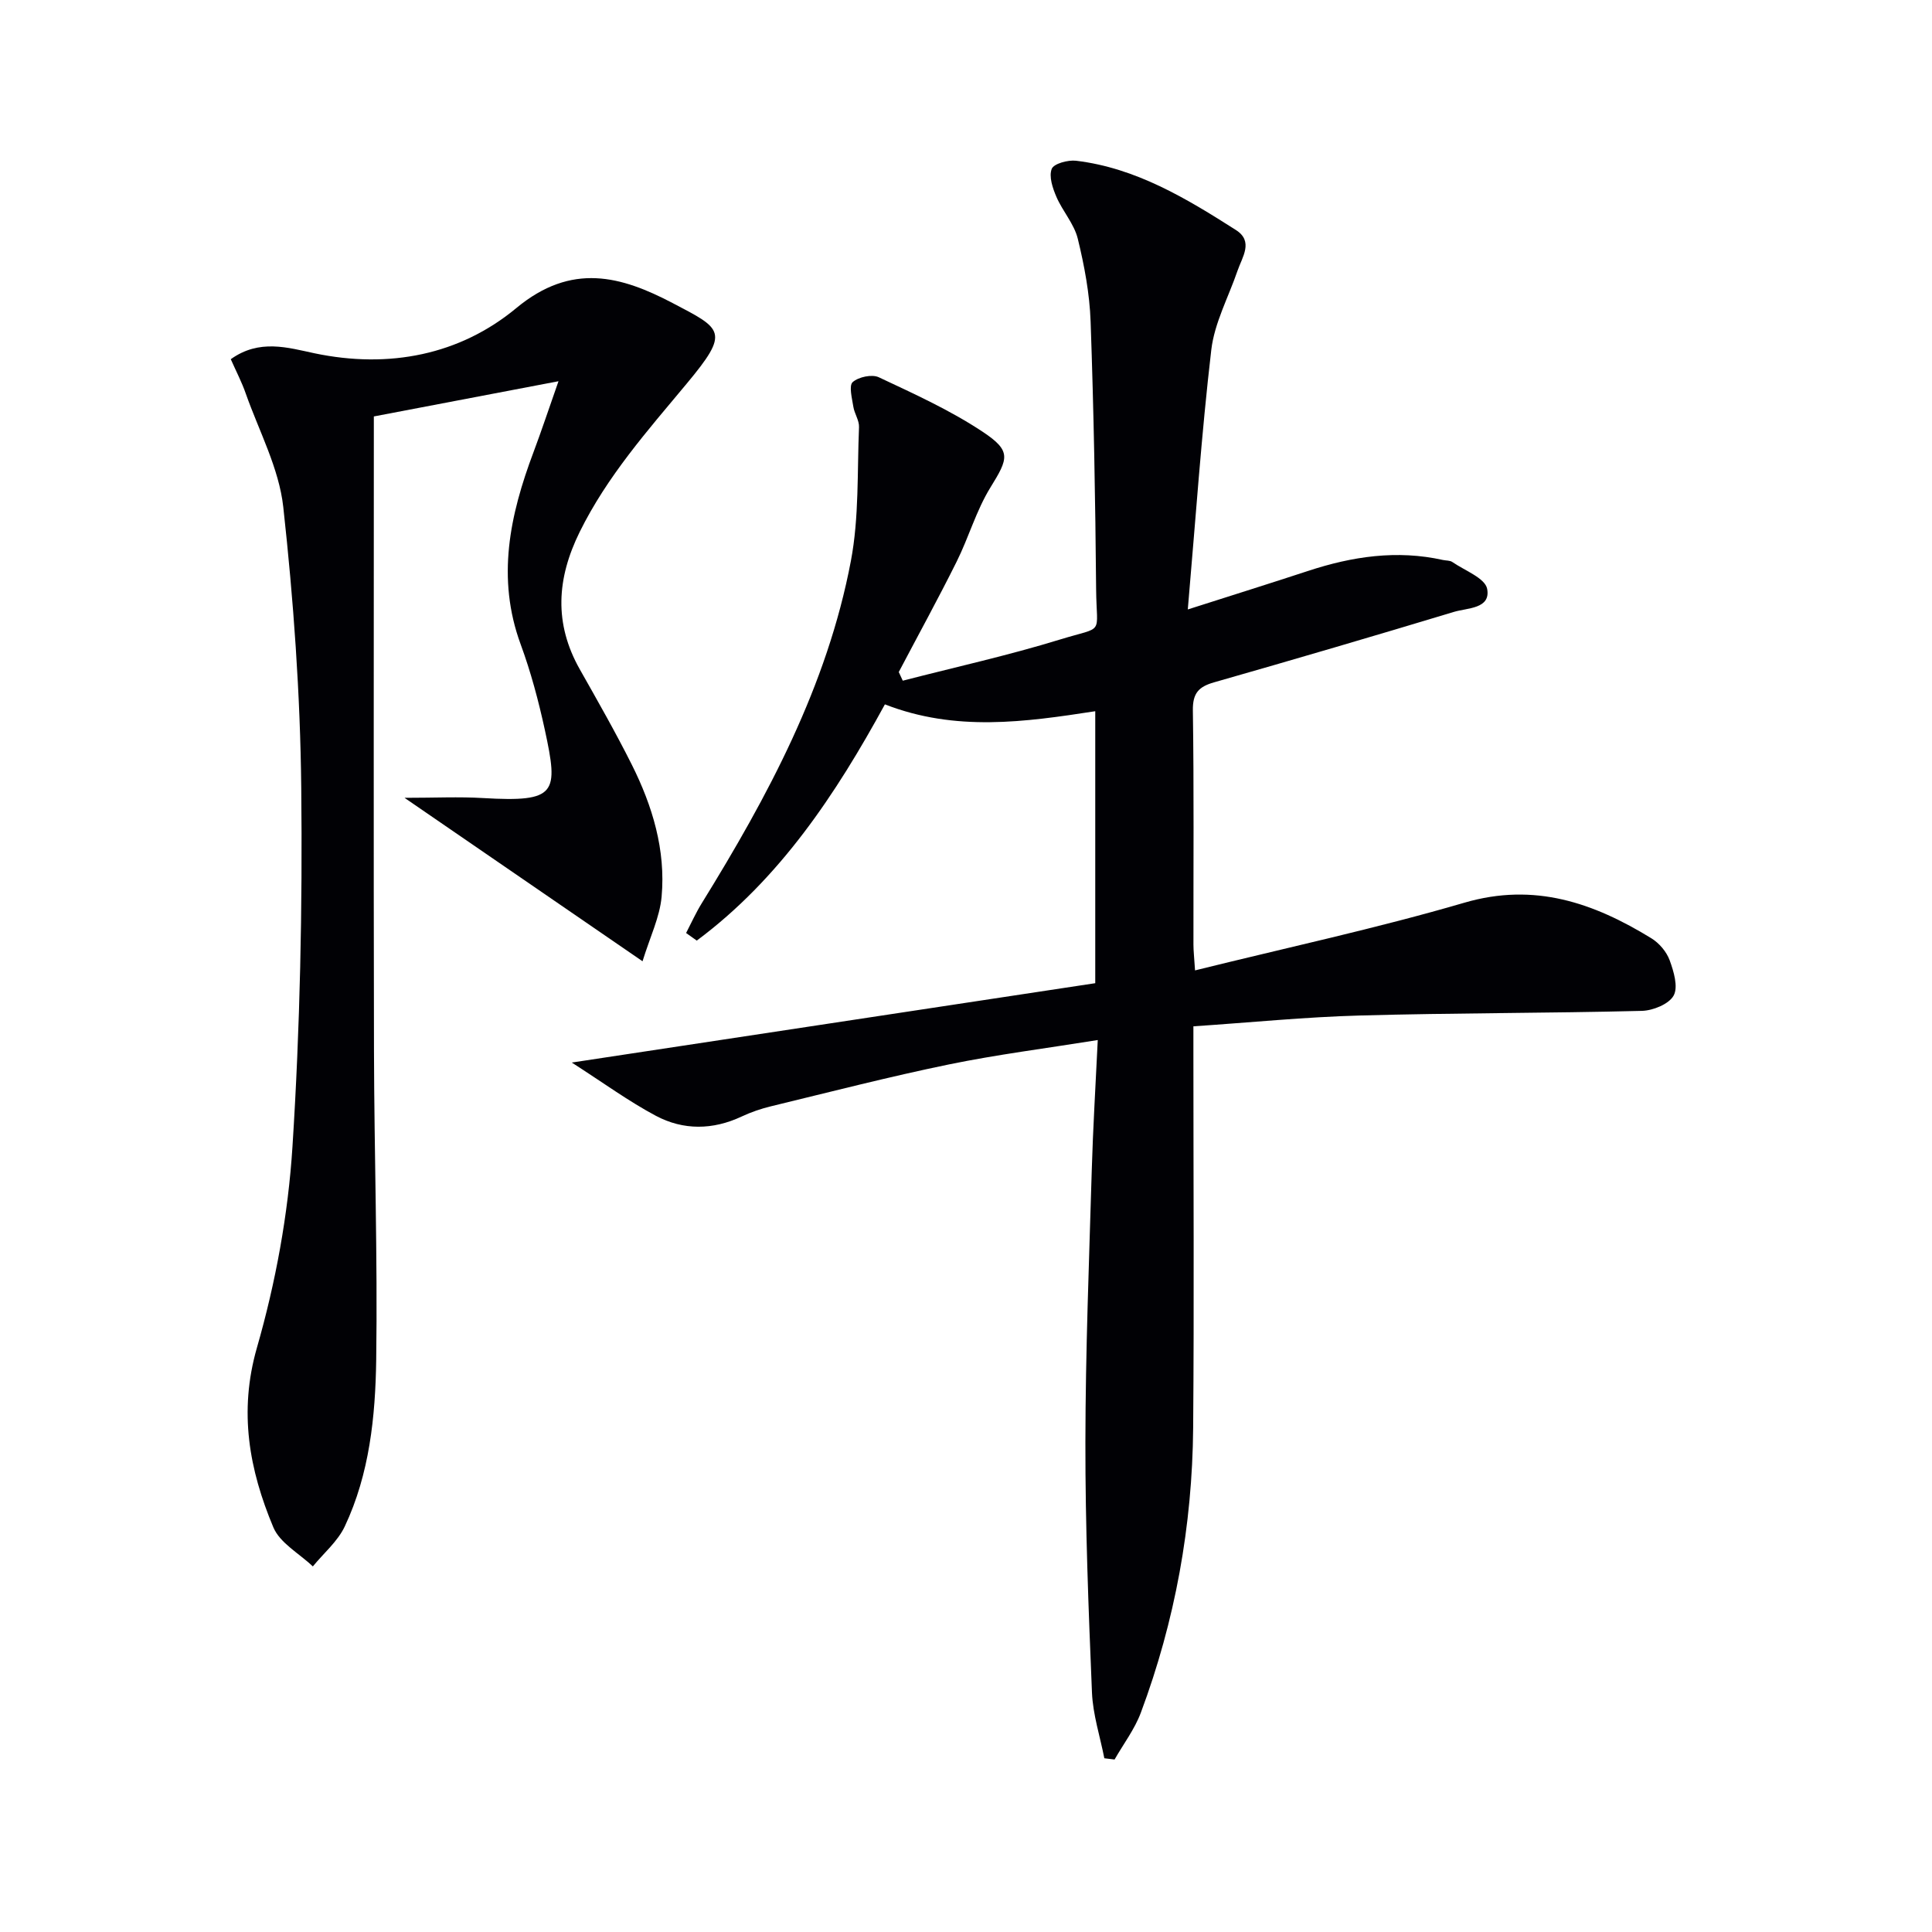
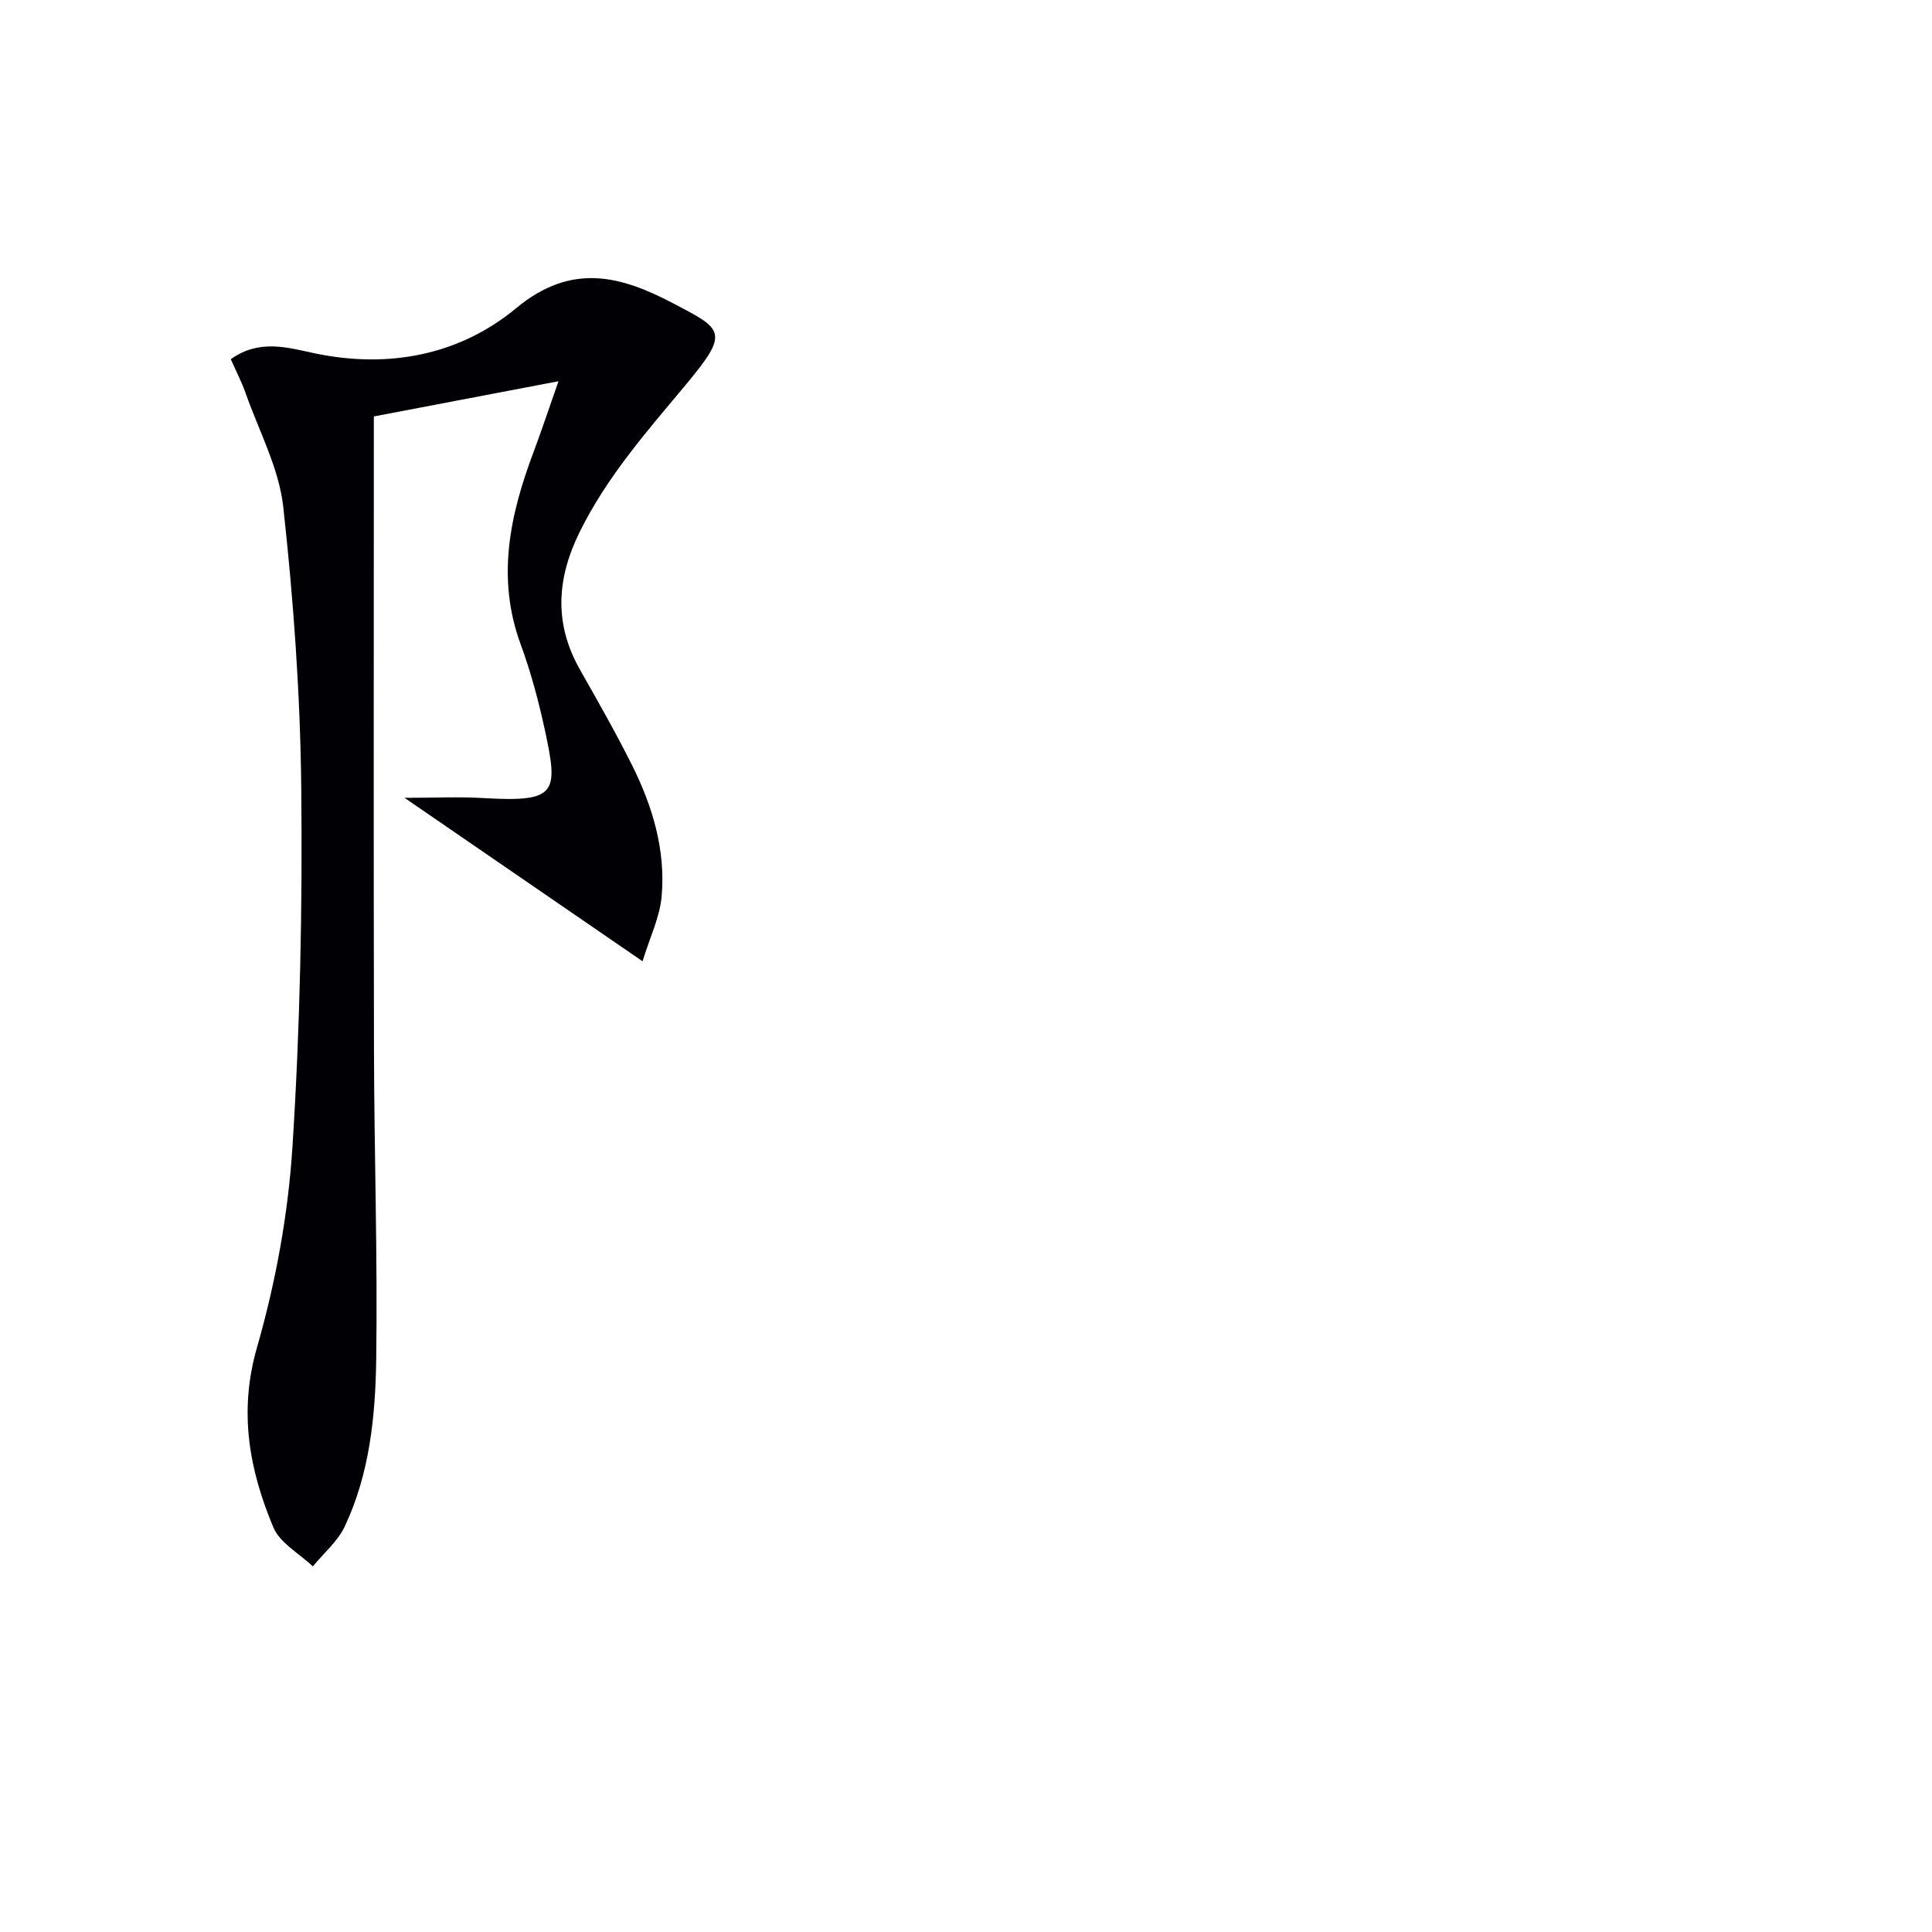
<svg xmlns="http://www.w3.org/2000/svg" enable-background="new 0 0 400 400" viewBox="0 0 400 400">
-   <path d="m186.91 140.93c10.87-2.81 21.85-5.23 32.57-8.53 9.33-2.87 7.55-.65 7.46-10.39-.16-18.48-.49-36.96-1.14-55.42-.2-5.76-1.29-11.57-2.66-17.18-.75-3.06-3.14-5.68-4.42-8.65-.78-1.81-1.59-4.21-.97-5.8.42-1.08 3.36-1.88 5.04-1.68 12.41 1.49 22.84 7.81 33.09 14.34 3.71 2.36 1.31 5.58.33 8.45-1.87 5.46-4.78 10.8-5.43 16.4-2.04 17.44-3.23 34.97-4.86 53.71 9.45-3.02 17.19-5.44 24.89-7.97 9.14-3.01 18.4-4.4 27.95-2.27.65.14 1.43.07 1.93.42 2.57 1.77 6.79 3.33 7.21 5.56.78 4.15-4.09 3.92-6.86 4.76-16.52 4.99-33.08 9.85-49.68 14.59-3.19.91-4.44 2.24-4.39 5.81.24 16.16.1 32.33.12 48.49 0 1.31.16 2.62.33 5.34 18.91-4.69 37.54-8.69 55.78-14.02 14.54-4.25 26.78.06 38.71 7.38 1.61.99 3.13 2.78 3.77 4.53.85 2.32 1.81 5.53.83 7.32-.97 1.77-4.27 3.11-6.59 3.17-19.47.49-38.95.42-58.41.96-11.27.31-22.52 1.44-34.43 2.24v5.65c0 25.83.16 51.66-.05 77.49-.17 20.25-3.74 39.97-10.83 58.96-1.28 3.43-3.6 6.47-5.44 9.7-.71-.09-1.41-.18-2.12-.26-.89-4.54-2.37-9.05-2.56-13.61-.72-17.26-1.39-34.54-1.36-51.81.02-18.81.77-37.61 1.32-56.41.25-8.63.78-17.25 1.24-26.87-10.71 1.72-20.84 3-30.82 5.05-12.34 2.54-24.56 5.69-36.81 8.66-2.08.5-4.15 1.21-6.09 2.12-5.98 2.81-12.08 2.88-17.78-.15-5.63-3-10.82-6.8-17.4-11.02 37.09-5.62 72.7-11.02 108.38-16.43 0-19.31 0-37.75 0-56.31-14.6 2.25-28.94 4.28-43.55-1.42-10.15 18.59-21.77 36.13-38.95 48.91-.74-.52-1.48-1.05-2.21-1.57 1.07-2.06 2.02-4.19 3.24-6.16 13.69-22.16 25.98-45.01 30.88-70.89 1.71-9.02 1.29-18.44 1.68-27.69.06-1.39-.96-2.8-1.18-4.25-.27-1.73-.95-4.33-.13-5.07 1.21-1.07 3.99-1.67 5.41-1 7.32 3.44 14.77 6.82 21.48 11.27 6.03 4 5.35 5.51 1.63 11.54-2.94 4.76-4.49 10.34-7.01 15.39-3.83 7.69-7.97 15.23-11.97 22.83.27.58.55 1.18.83 1.79z" fill="#010105" />
  <path d="m47.78 74.37c5.92-4.25 11.84-2.39 17.32-1.23 15.48 3.25 30.13.32 41.8-9.36 11.49-9.54 21.76-6.59 32.37-1.03 10.32 5.41 11.91 5.88 2.87 16.72-8.11 9.73-16.43 19.13-22.11 30.64-4.77 9.66-5.37 18.97.03 28.5 3.68 6.51 7.39 13.01 10.74 19.69 4.29 8.57 7.05 17.69 6.18 27.35-.38 4.23-2.39 8.31-3.95 13.37-16.85-11.57-32.43-22.27-49.28-33.84 6.27 0 11.29-.25 16.27.05 15.28.89 15.63-.96 12.78-14.13-1.3-5.98-2.89-11.95-5-17.69-5.05-13.73-2.24-26.78 2.65-39.78 1.62-4.31 3.07-8.69 5.18-14.7-13.71 2.62-26.13 4.98-38.23 7.29 0 43.86-.07 87.62.03 131.37.05 21.31.76 42.62.46 63.92-.17 11.76-1.38 23.64-6.51 34.52-1.47 3.11-4.37 5.54-6.61 8.28-2.8-2.67-6.81-4.83-8.18-8.1-4.99-11.91-7.21-23.92-3.39-37.21 3.87-13.47 6.46-27.59 7.35-41.57 1.58-24.71 2.08-49.53 1.82-74.29-.2-19.41-1.6-38.87-3.72-58.16-.88-8.01-5-15.67-7.75-23.45-.81-2.35-1.97-4.57-3.12-7.16z" fill="#010105" />
</svg>